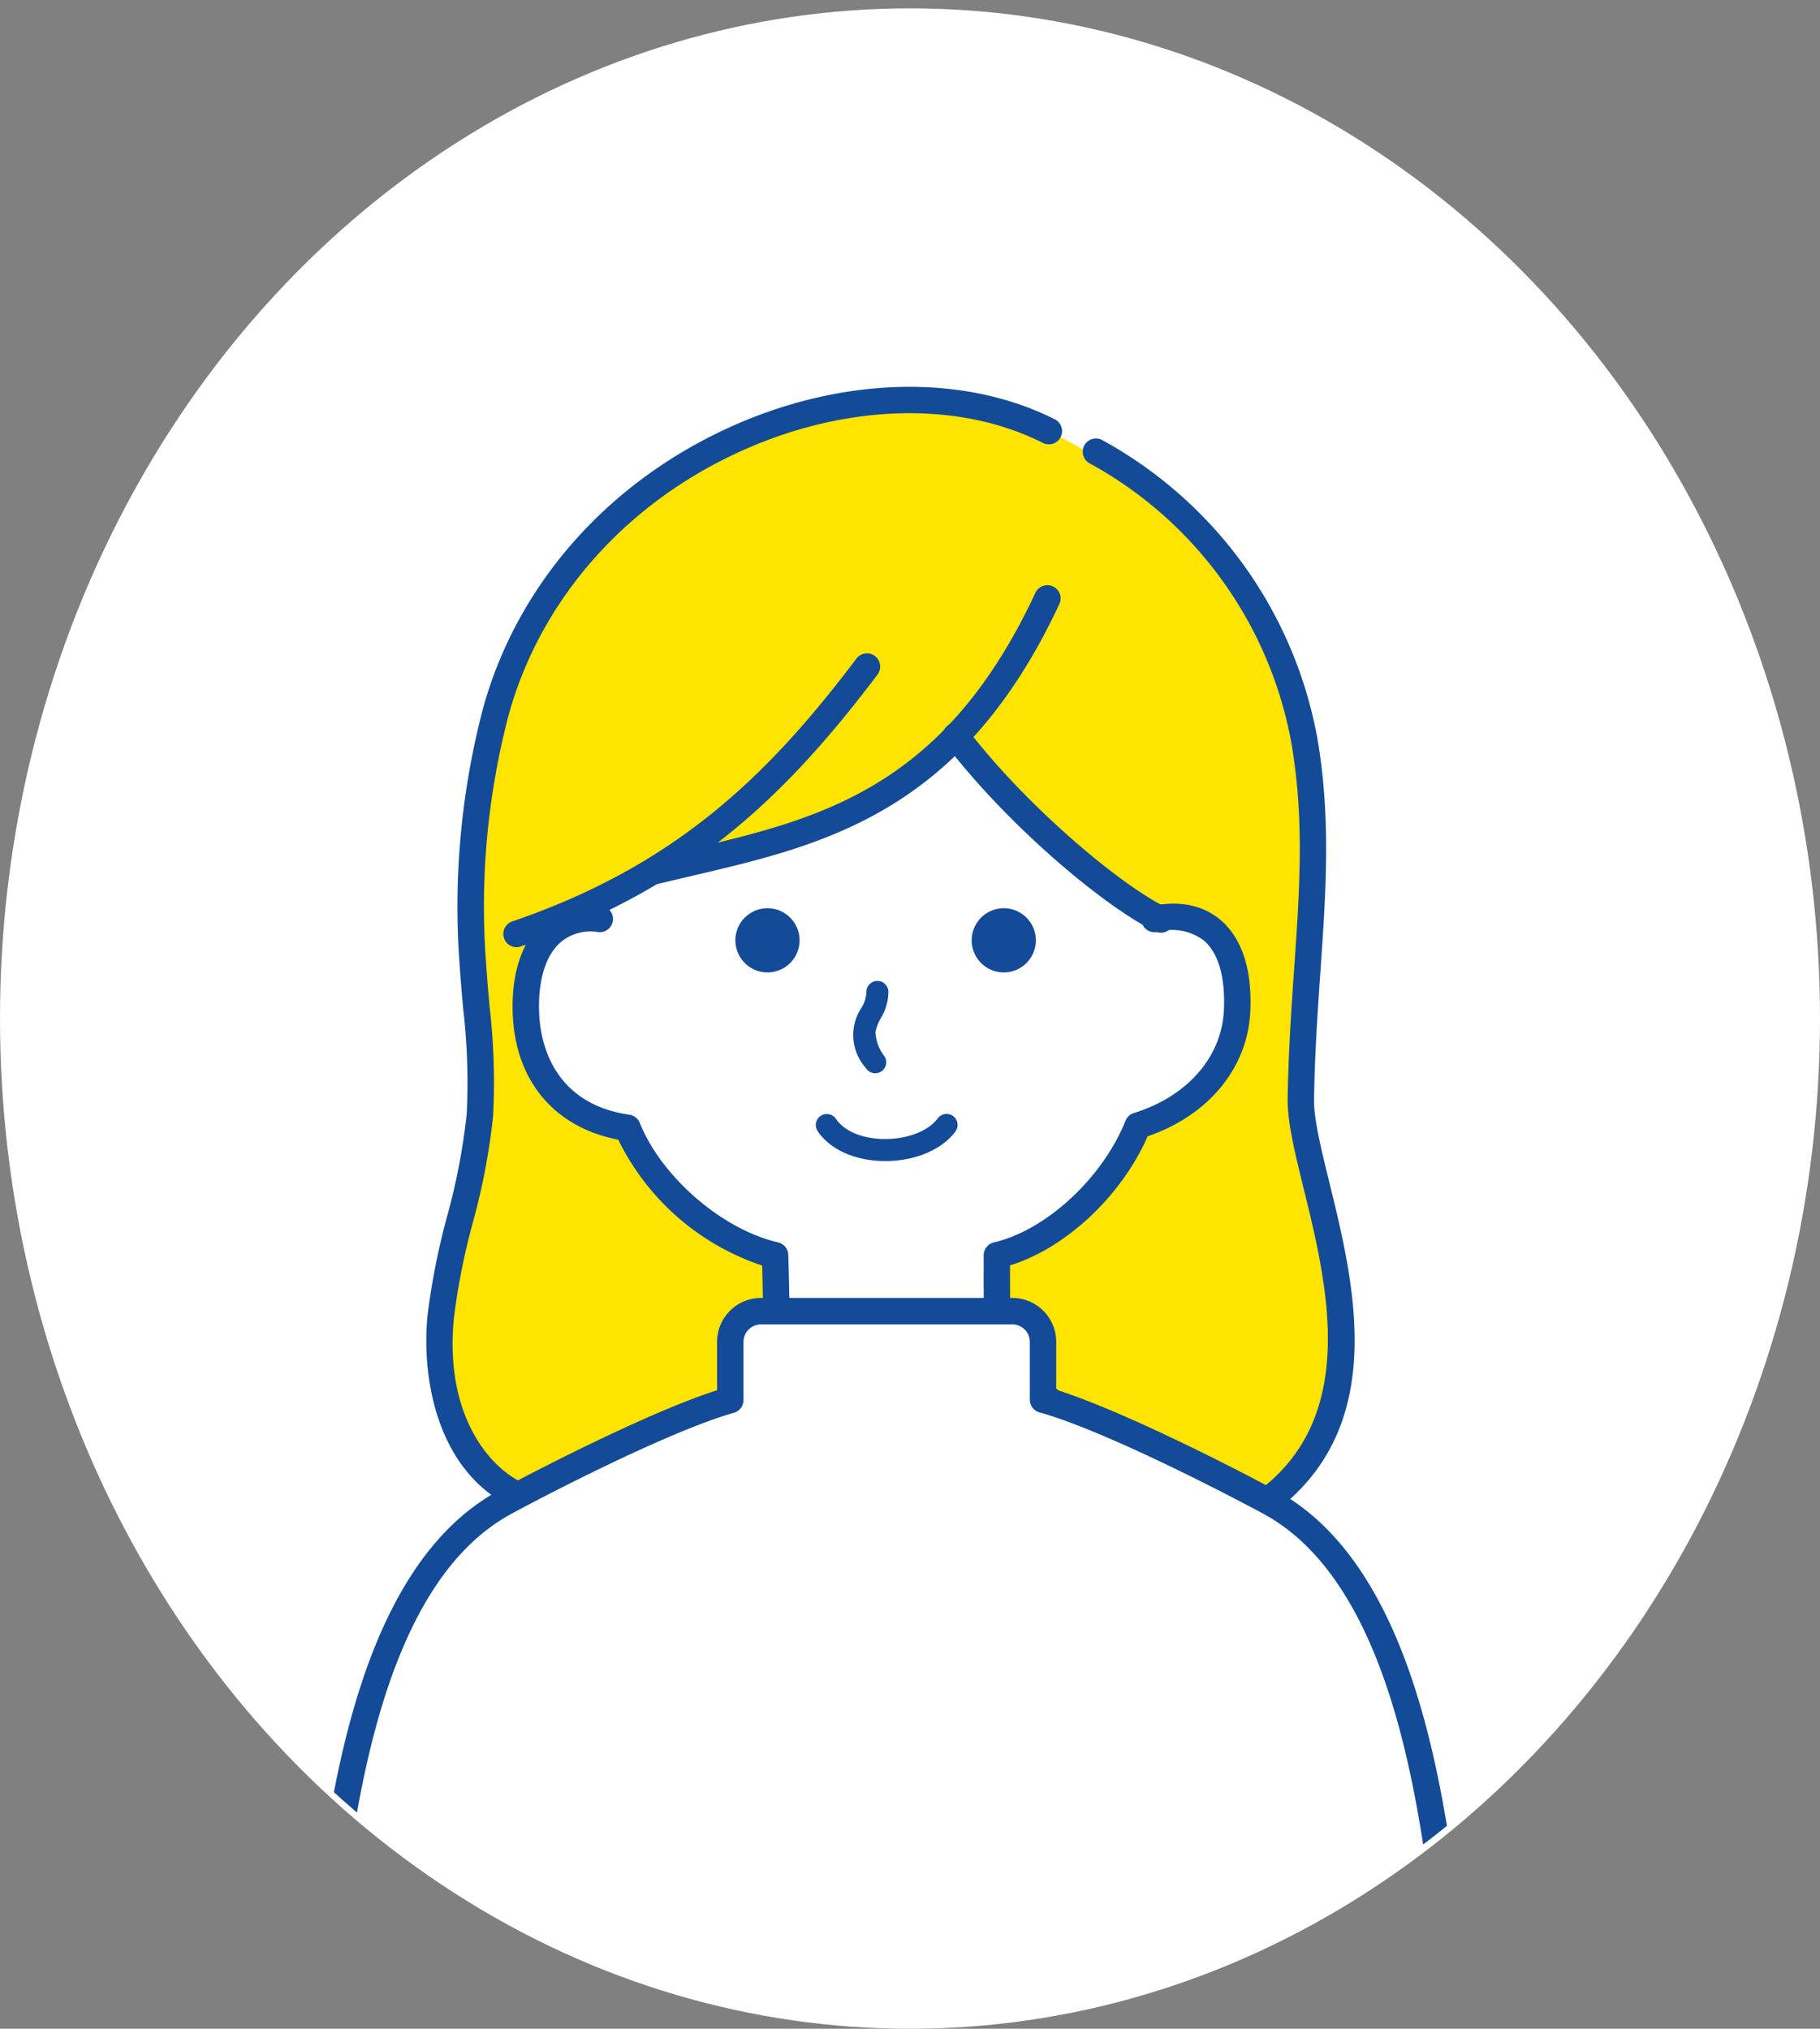
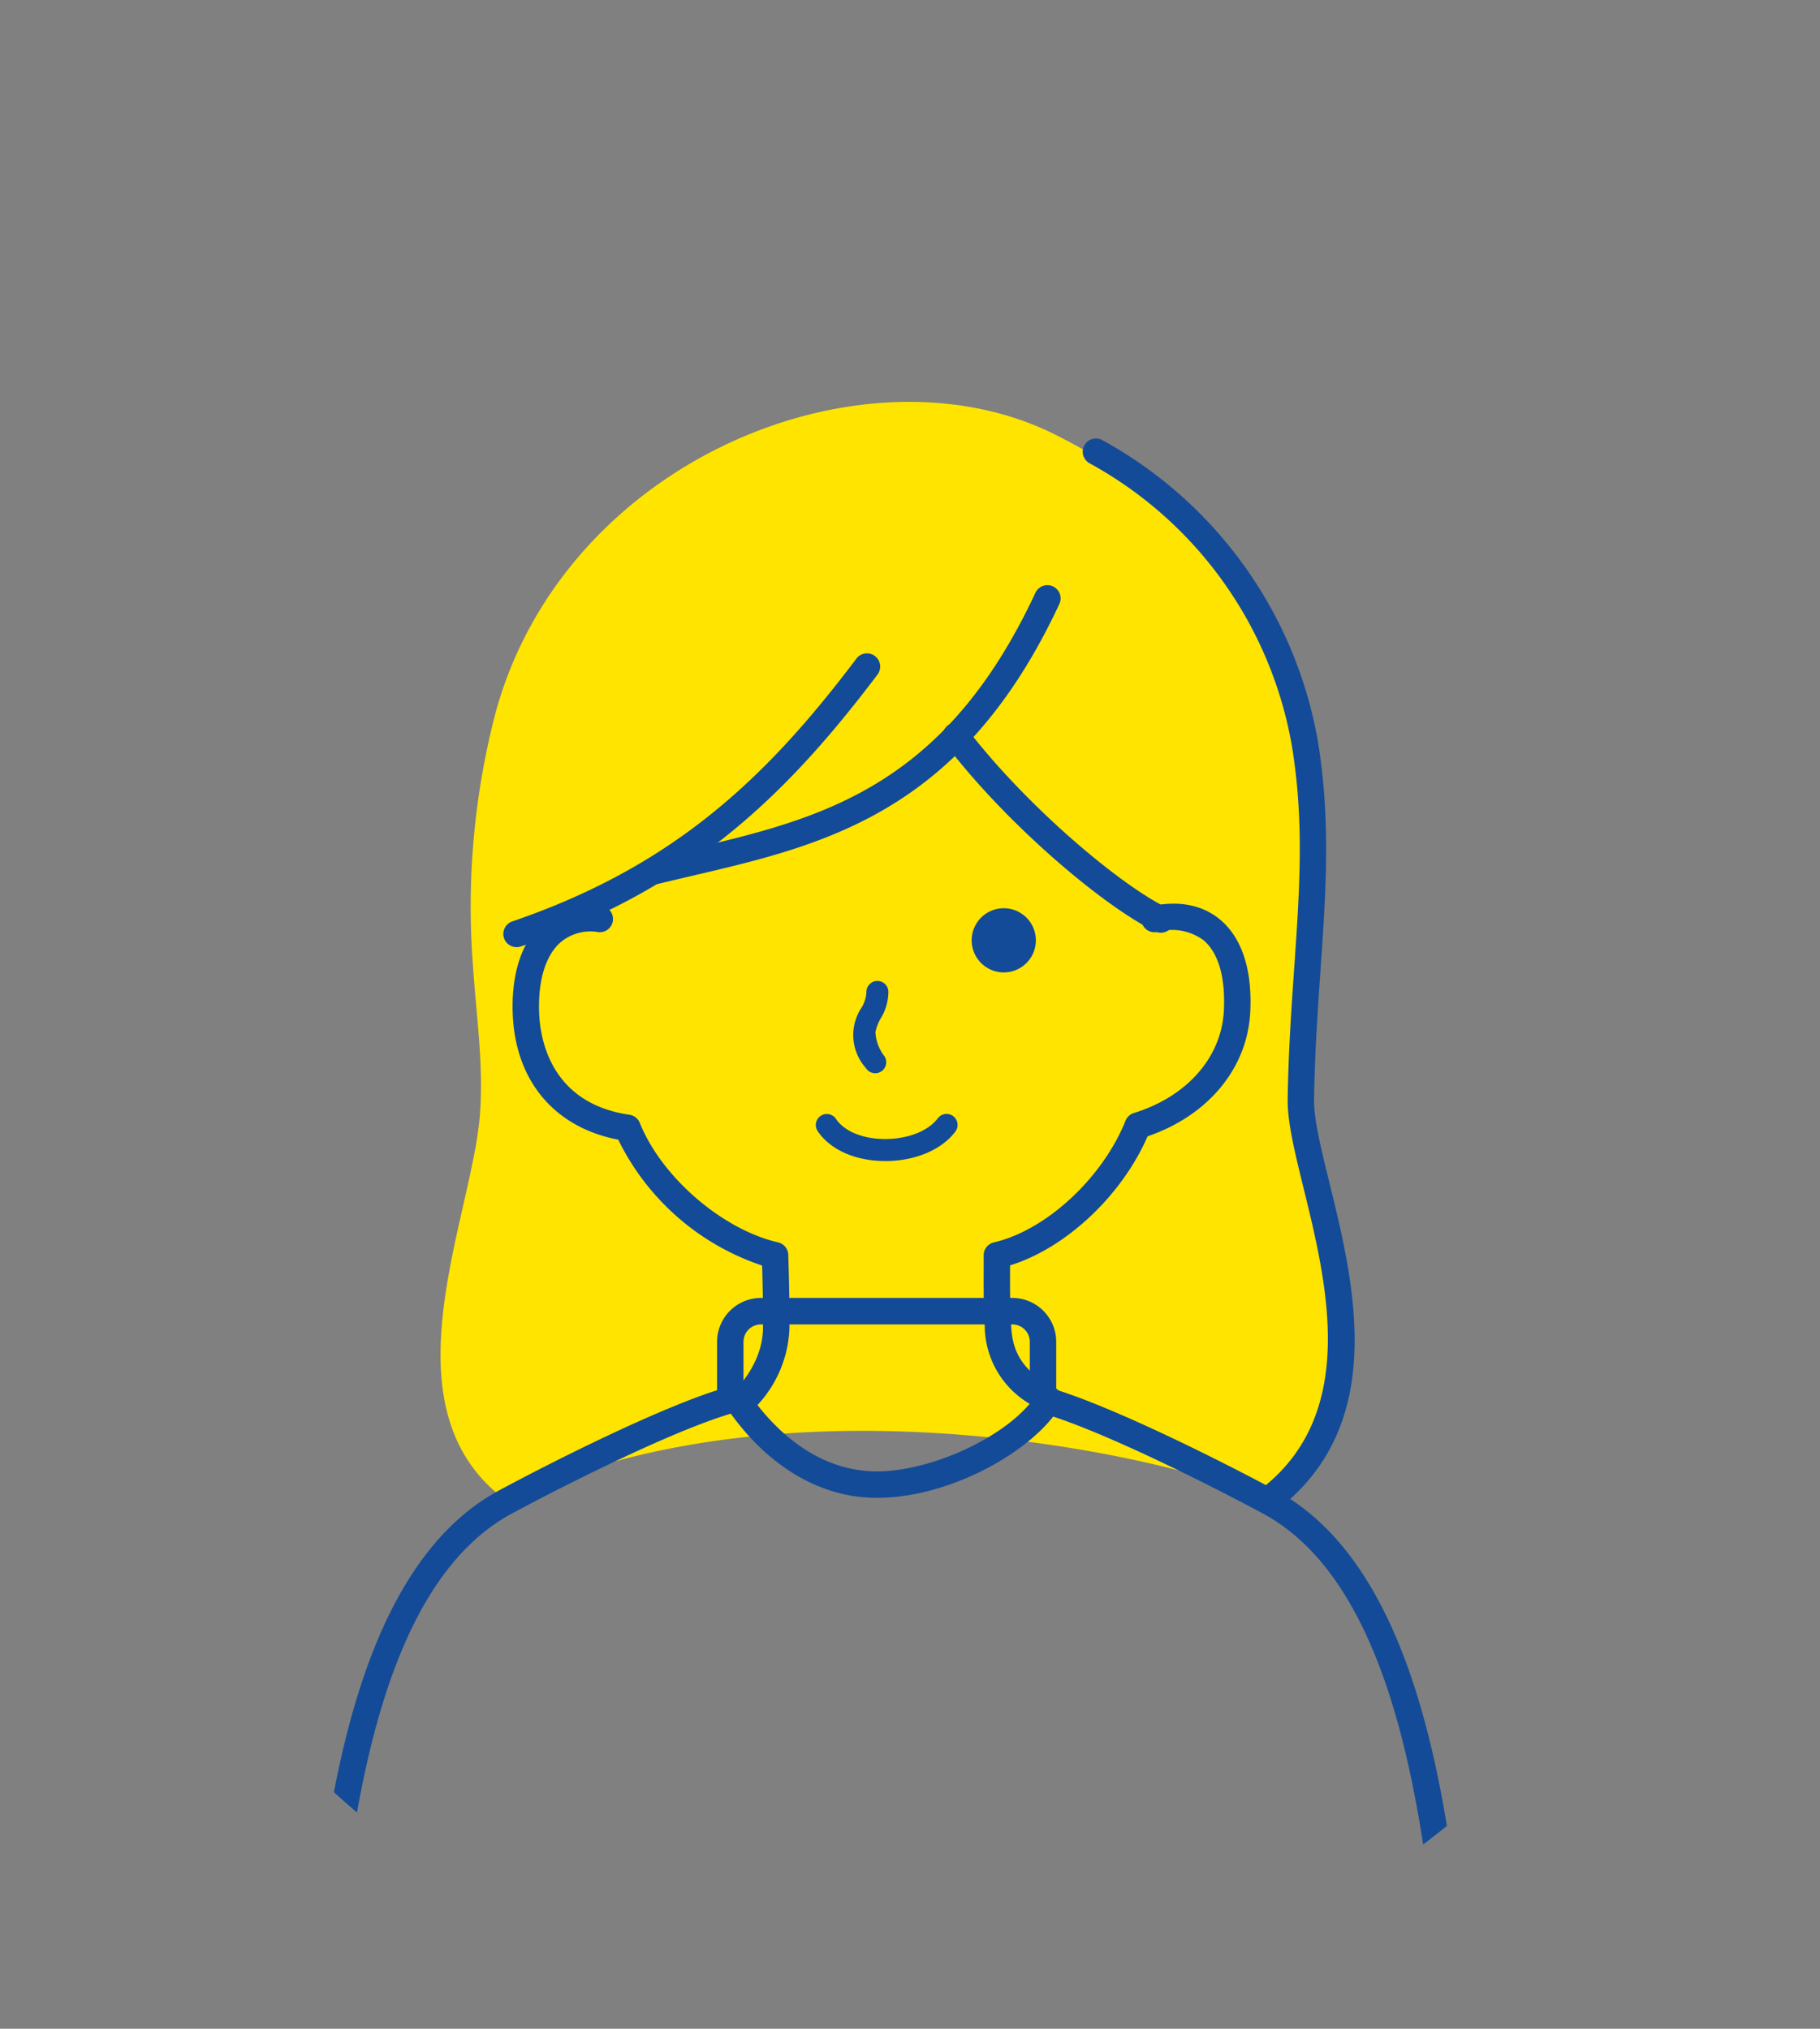
<svg xmlns="http://www.w3.org/2000/svg" width="218" height="243" viewBox="0 0 218 243">
  <rect x="0" y="0" width="218" height="243" fill="#808080" stroke="none" />
  <defs>
    <clipPath id="clip-path">
      <ellipse id="楕円形_140" data-name="楕円形 140" cx="109" cy="121" rx="109" ry="121" transform="translate(59 13117)" fill="#fff" />
    </clipPath>
    <clipPath id="clip-path-2">
      <rect id="長方形_8507" data-name="長方形 8507" width="139.412" height="195.667" fill="none" />
    </clipPath>
  </defs>
  <g id="グループ_18846" data-name="グループ 18846" transform="translate(-360 -13116)">
-     <ellipse id="楕円形_139" data-name="楕円形 139" cx="109" cy="121" rx="109" ry="121" transform="translate(360 13117)" fill="#fff" />
    <g id="マスクグループ_46" data-name="マスクグループ 46" transform="translate(301 -1)" clip-path="url(#clip-path)">
      <g id="グループ_18840" data-name="グループ 18840" transform="translate(95.588 13163.333)">
        <g id="グループ_18839" data-name="グループ 18839" clip-path="url(#clip-path-2)">
          <path id="パス_53936" data-name="パス 53936" d="M129.621,135.034c6.984-5.369,9.289-15.01,8.848-23.808-.274-5.459-2.932-14.708-3.646-18.353a56.124,56.124,0,0,1-.752-11.234c.157-21,10.222-54.016-29.614-74.219C81.6-4.172,45.7,10.194,37.307,40.479a92.045,92.045,0,0,0-2.759,30.379c.383,5.989,1.308,11.98.838,17.963-.99,12.6-11.874,35.267,3.245,46.258,34.442-16.4,82.768-4.554,90.99-.046" transform="translate(-14.49 -1.615)" fill="#ffe400" />
-           <path id="パス_53937" data-name="パス 53937" d="M124.858,101.143c5.293.781,10.255,2.779,9.89,10.221-.31,6.318-3.112,13.383-11.633,15.321-2.922,7.3-11.643,13.965-18.4,15.524,0,3.017-.05,5.09.124,8.462.179,3.487-.081,6.52,4.522,8.823-3.353,5.639-10.7,10.315-17.809,10.182-6.728-.126-13.147-4.314-16.932-9.673,0,0,4.3-3.657,4.33-9.068.017-2.824-.044-5.589-.14-8.726-6.755-1.56-15.475-8.225-18.4-15.524-8.522-1.938-12.115-7.947-12.425-14.265-.365-7.442,4.861-12.078,10.357-13.38C66.159,94.6,95.926,88.412,99.909,80.85c6.546,8.083,24.948,20.293,24.948,20.293" transform="translate(-22.663 -38.195)" fill="#fff" />
          <path id="パス_53938" data-name="パス 53938" d="M90.7,188.5c-.127,0-.253,0-.38,0-6.559-.123-12.717-3.8-17.341-10.342a1.583,1.583,0,0,1,.267-2.119c.034-.029,3.745-3.282,3.773-7.872.016-2.59-.036-5.111-.1-7.489A29.608,29.608,0,0,1,59.681,145.6c-7.542-1.442-12.239-6.921-12.626-14.814-.237-4.822.984-8.741,3.437-11.034a8.678,8.678,0,0,1,7.162-2.156,1.583,1.583,0,0,1-.366,3.145,5.535,5.535,0,0,0-4.634,1.324c-1.762,1.648-2.627,4.69-2.437,8.567.155,3.153,1.517,10.635,10.807,11.985a1.582,1.582,0,0,1,1.242.978c2.594,6.477,9.866,12.762,16.556,14.307a1.582,1.582,0,0,1,1.227,1.494c.084,2.747.159,5.712.14,8.785a14.271,14.271,0,0,1-3.83,9.207c2.584,3.308,7.322,7.815,14.024,7.941,6.321.115,14.891-3.723,18.576-8.087a10.9,10.9,0,0,1-5.378-9.253c-.139-2.709-.134-4.584-.128-6.755,0-.568,0-1.156,0-1.786a1.582,1.582,0,0,1,1.227-1.545c6.237-1.44,13.013-7.7,15.762-14.57a1.583,1.583,0,0,1,1-.924c6.385-1.972,10.517-6.685,10.783-12.3.188-3.982-.656-6.888-2.441-8.4a6.409,6.409,0,0,0-5.538-.986,1.583,1.583,0,0,1-.661-3.1c3.284-.7,6.136-.124,8.247,1.669,1.787,1.516,3.854,4.651,3.555,10.967-.32,6.767-5.009,12.435-12.3,14.943-3.115,7.142-9.806,13.393-16.474,15.456q0,.3,0,.586c-.006,2.126-.011,3.961.124,6.584.133,2.6.86,5.3,5.236,7.488a1.583,1.583,0,0,1,.653,2.225C109.518,182.771,99.55,188.5,90.7,188.5" transform="translate(-22.216 -55.428)" fill="#134b98" />
-           <path id="パス_53939" data-name="パス 53939" d="M139.246,293.221c-1.99-17.273-4.01-50.634-22.392-60.526-6.923-3.725-20.147-10.338-27.093-12.247v-6.925a3.671,3.671,0,0,0-3.671-3.671H55.974a3.671,3.671,0,0,0-3.671,3.671V220.5c-6.994,1.975-20.048,8.506-26.91,12.2C7.011,242.587,4.991,275.947,3,293.221" transform="translate(-1.418 -99.137)" fill="#fff" />
          <path id="パス_53940" data-name="パス 53940" d="M137.826,293.386a1.583,1.583,0,0,1-1.571-1.4c-.164-1.425-.329-2.96-.5-4.581-1.845-17.224-4.932-46.05-21.068-54.732-6.714-3.612-19.906-10.229-26.762-12.114a1.583,1.583,0,0,1-1.163-1.526v-6.925a2.09,2.09,0,0,0-2.088-2.088H54.556a2.09,2.09,0,0,0-2.088,2.088v6.974a1.584,1.584,0,0,1-1.153,1.524c-6.913,1.952-19.966,8.5-26.59,12.067C8.591,241.353,5.5,270.179,3.658,287.4c-.174,1.622-.338,3.157-.5,4.582a1.583,1.583,0,1,1-3.145-.362c.163-1.418.327-2.944.5-4.556,1.911-17.845,5.11-47.71,22.715-57.183,6.391-3.438,18.7-9.622,26.076-11.979v-5.8a5.26,5.26,0,0,1,5.254-5.254H84.672a5.26,5.26,0,0,1,5.254,5.254v5.742c7.35,2.31,19.784,8.551,26.26,12.035,17.606,9.473,20.8,39.339,22.716,57.183.173,1.612.336,3.139.5,4.556a1.583,1.583,0,0,1-1.392,1.754,1.658,1.658,0,0,1-.183.011" transform="translate(0 -97.719)" fill="#134b98" />
          <path id="パス_53941" data-name="パス 53941" d="M46.506,95.7a1.583,1.583,0,0,1-.512-3.081C65.538,85.938,76.608,75.2,87.215,61.141a1.583,1.583,0,1,1,2.528,1.907C78.784,77.575,67.325,88.673,47.018,95.617a1.567,1.567,0,0,1-.512.086" transform="translate(-21.222 -28.586)" fill="#134b98" />
          <path id="パス_53942" data-name="パス 53942" d="M78.025,80.863a1.583,1.583,0,0,1-.375-3.121c1.358-.332,2.721-.651,4.087-.97,15.833-3.7,30.788-7.2,41.8-30.789a1.583,1.583,0,1,1,2.868,1.34C114.745,72.305,98.332,76.143,82.459,79.855c-1.355.317-2.708.634-4.056.963a1.6,1.6,0,0,1-.377.045" transform="translate(-36.113 -21.291)" fill="#134b98" />
-           <path id="パス_53943" data-name="パス 53943" d="M38,134.15a1.581,1.581,0,0,1-.722-.175C28.85,129.644,26.8,118.944,27.6,111.1a85.376,85.376,0,0,1,2.338-11.777,76.587,76.587,0,0,0,2.341-12.236,76.509,76.509,0,0,0-.43-12.664c-.148-1.66-.3-3.376-.41-5.074a93.518,93.518,0,0,1,2.813-30.9C38.379,23.559,49.331,11.227,64.3,4.608,77.612-1.275,91.979-1.54,102.735,3.9a1.583,1.583,0,0,1-1.429,2.825C91.388,1.708,78.033,2,65.583,7.5c-14.1,6.234-24.407,17.819-28.275,31.783a90.334,90.334,0,0,0-2.7,29.856c.106,1.658.257,3.354.4,4.994a78.913,78.913,0,0,1,.433,13.194,78.887,78.887,0,0,1-2.424,12.75,83.016,83.016,0,0,0-2.261,11.338c-1.125,10.969,3.591,17.488,7.972,19.739A1.583,1.583,0,0,1,38,134.15" transform="translate(-12.964 0)" fill="#134b98" />
          <path id="パス_53944" data-name="パス 53944" d="M198.968,140.25a1.583,1.583,0,0,1-.979-2.828c11.52-9.052,7.713-24.556,4.932-35.877-1.049-4.27-1.954-7.958-1.911-10.7.088-5.638.439-10.719.779-15.633.658-9.514,1.227-17.731-.307-26.853A47.94,47.94,0,0,0,177.3,14.708a1.583,1.583,0,1,1,1.493-2.792A51.169,51.169,0,0,1,204.6,47.83c1.6,9.491.988,18.286.343,27.6-.337,4.872-.686,9.91-.772,15.463-.036,2.339.824,5.843,1.821,9.9,2.986,12.157,7.074,28.808-6.051,39.122a1.576,1.576,0,0,1-.977.338" transform="translate(-83.361 -5.541)" fill="#134b98" />
          <path id="パス_53945" data-name="パス 53945" d="M170.793,101.413a1.573,1.573,0,0,1-.694-.161c-6.154-3.01-17.715-12.749-25.116-22.449a1.583,1.583,0,1,1,2.517-1.921c7.025,9.206,18.282,18.733,23.991,21.526a1.583,1.583,0,0,1-.7,3.005" transform="translate(-68.338 -36.026)" fill="#134b98" />
          <path id="パス_53946" data-name="パス 53946" d="M127.007,145.937a1.319,1.319,0,0,1-1.126-.629,5.912,5.912,0,0,1-.563-7.15,4.015,4.015,0,0,0,.631-1.864,1.319,1.319,0,1,1,2.632-.183,6.115,6.115,0,0,1-.908,3.238,5.382,5.382,0,0,0-.643,1.671,5.145,5.145,0,0,0,1.1,2.909,1.319,1.319,0,0,1-1.123,2.009" transform="translate(-58.759 -63.721)" fill="#134b98" />
          <path id="パス_53947" data-name="パス 53947" d="M124.183,170.707c-.12,0-.241,0-.362,0-3.4-.086-6.294-1.427-7.742-3.586a1.319,1.319,0,0,1,2.191-1.469c.972,1.45,3.073,2.354,5.618,2.418,2.824.07,5.4-.9,6.579-2.473a1.319,1.319,0,1,1,2.114,1.579c-1.642,2.2-4.836,3.536-8.4,3.536" transform="translate(-54.732 -77.978)" fill="#134b98" />
          <path id="パス_53948" data-name="パス 53948" d="M151.255,122.218a3.844,3.844,0,1,1,3.844,3.844,3.844,3.844,0,0,1-3.844-3.844" transform="translate(-71.455 -55.922)" fill="#134b98" />
-           <path id="パス_53949" data-name="パス 53949" d="M97.607,122.218a3.844,3.844,0,1,1,3.844,3.844,3.844,3.844,0,0,1-3.844-3.844" transform="translate(-46.111 -55.922)" fill="#134b98" />
        </g>
      </g>
    </g>
  </g>
</svg>